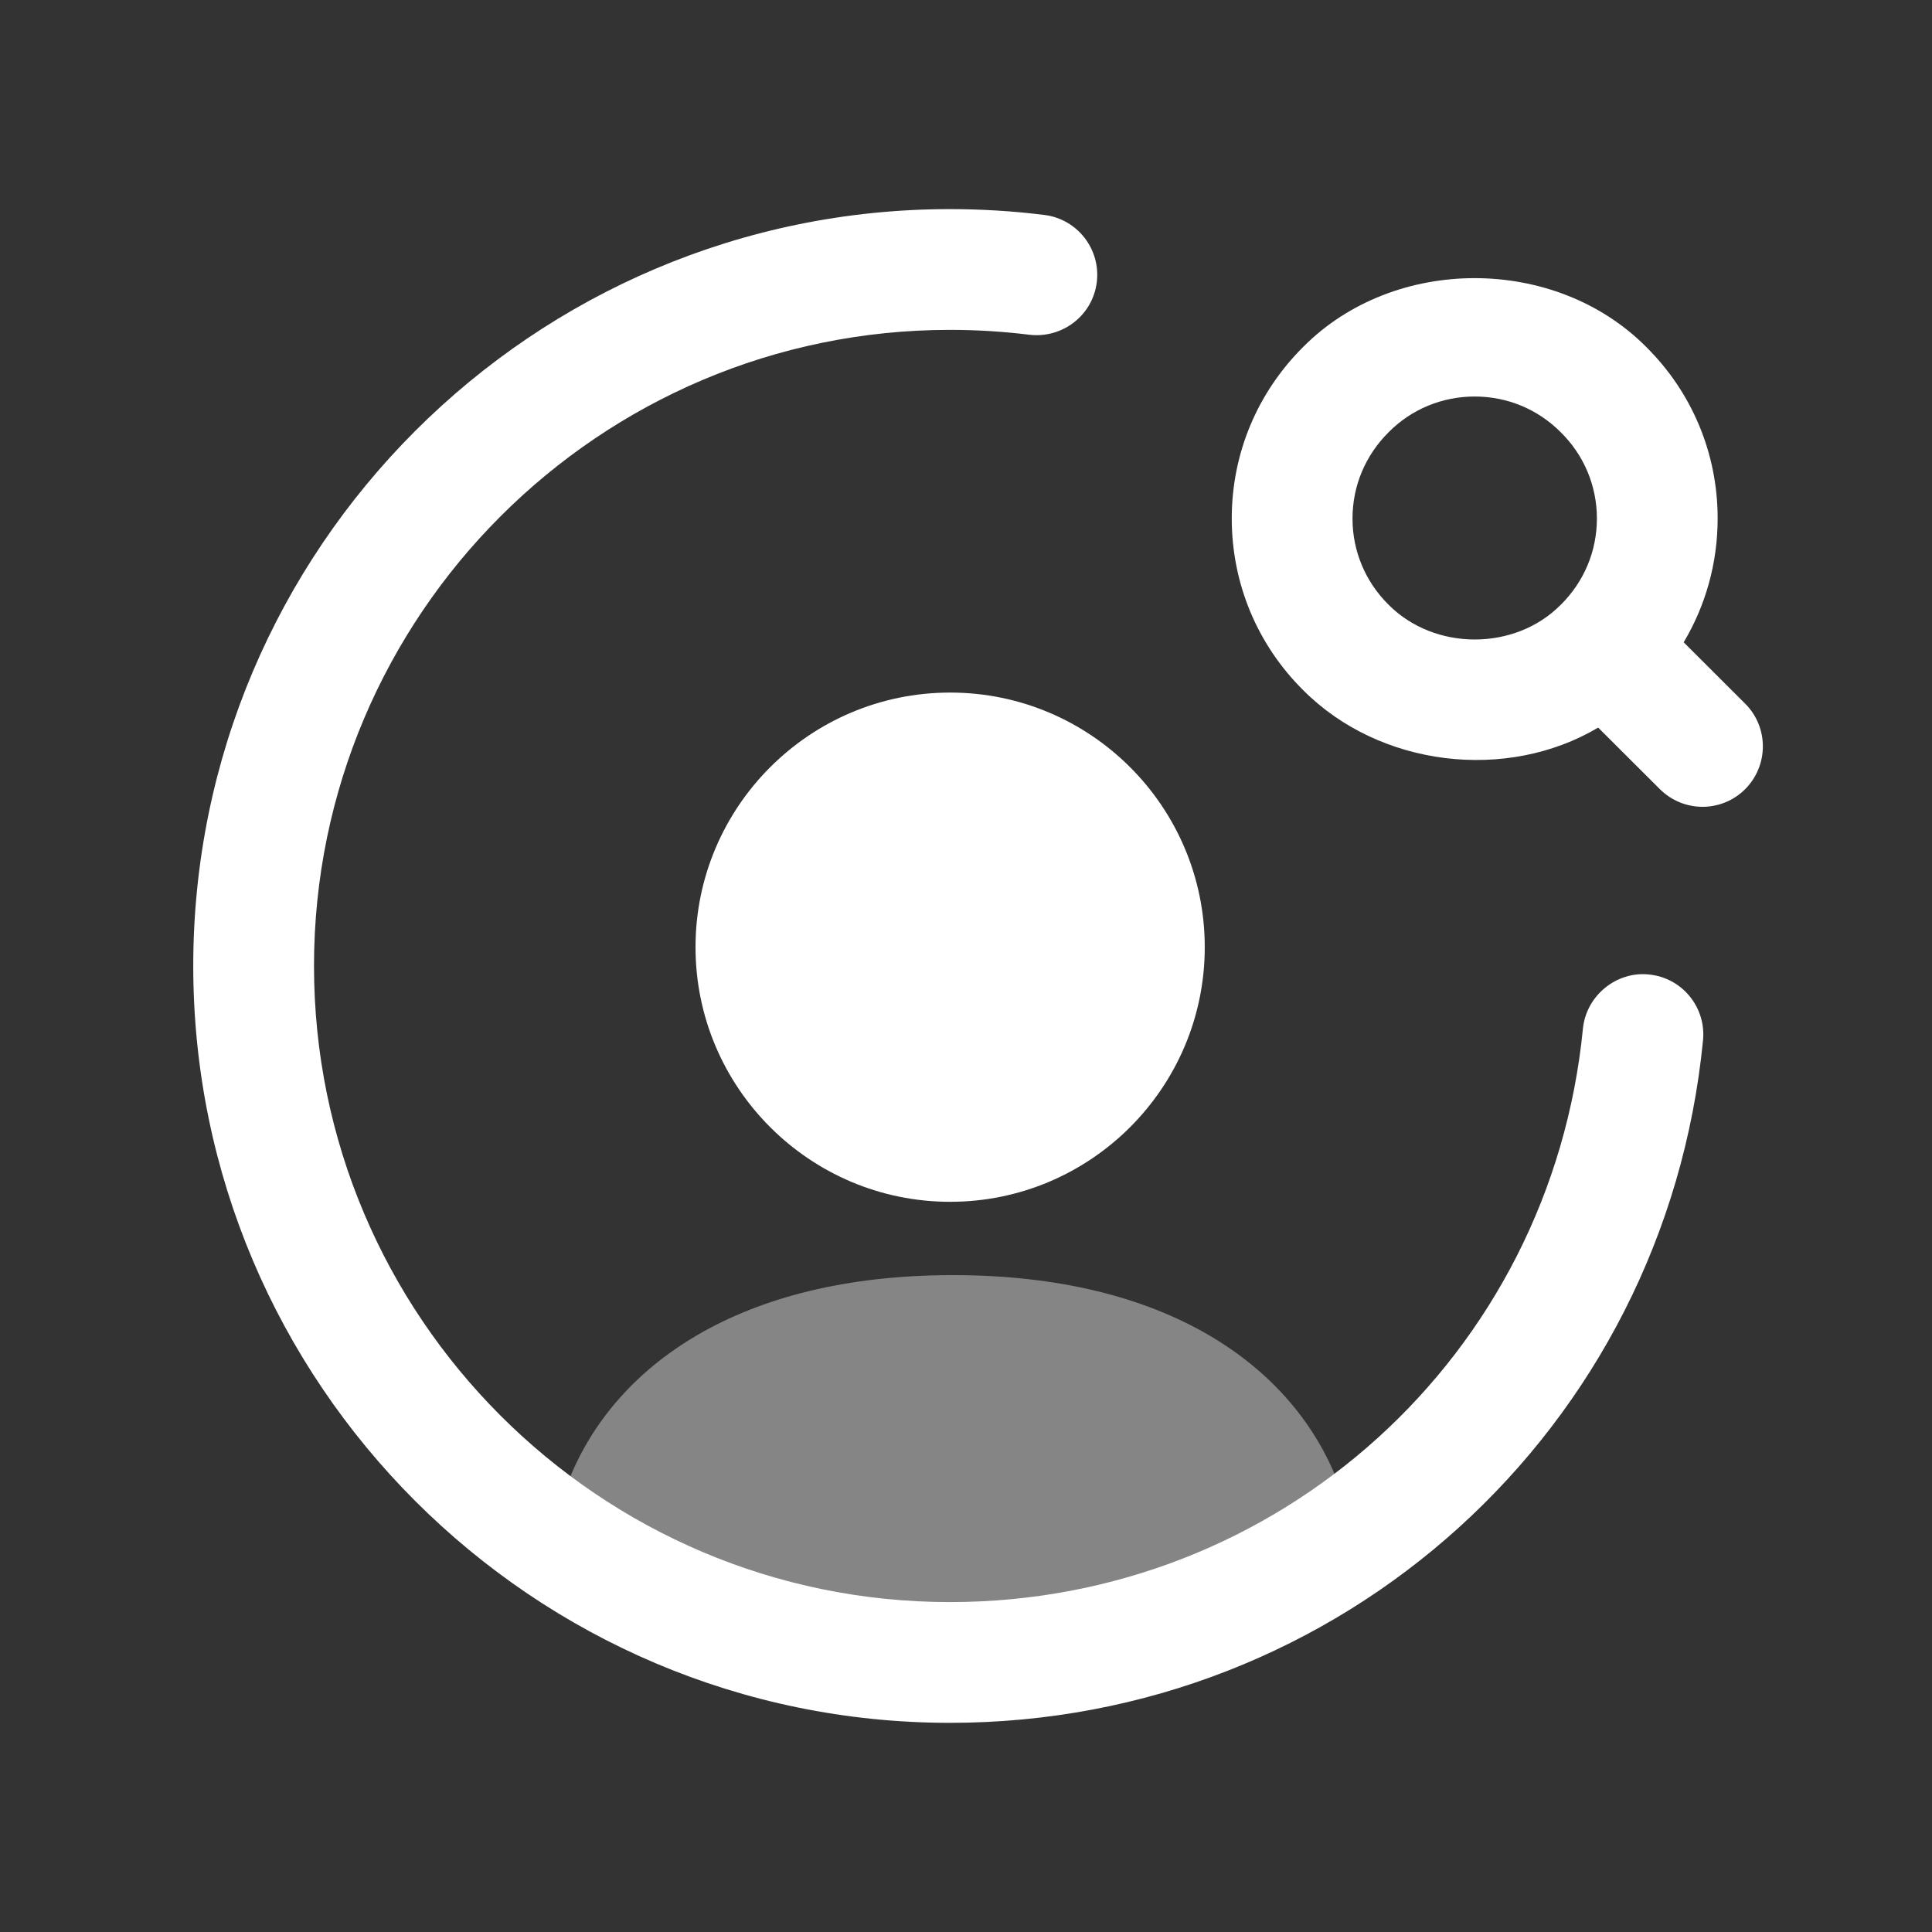
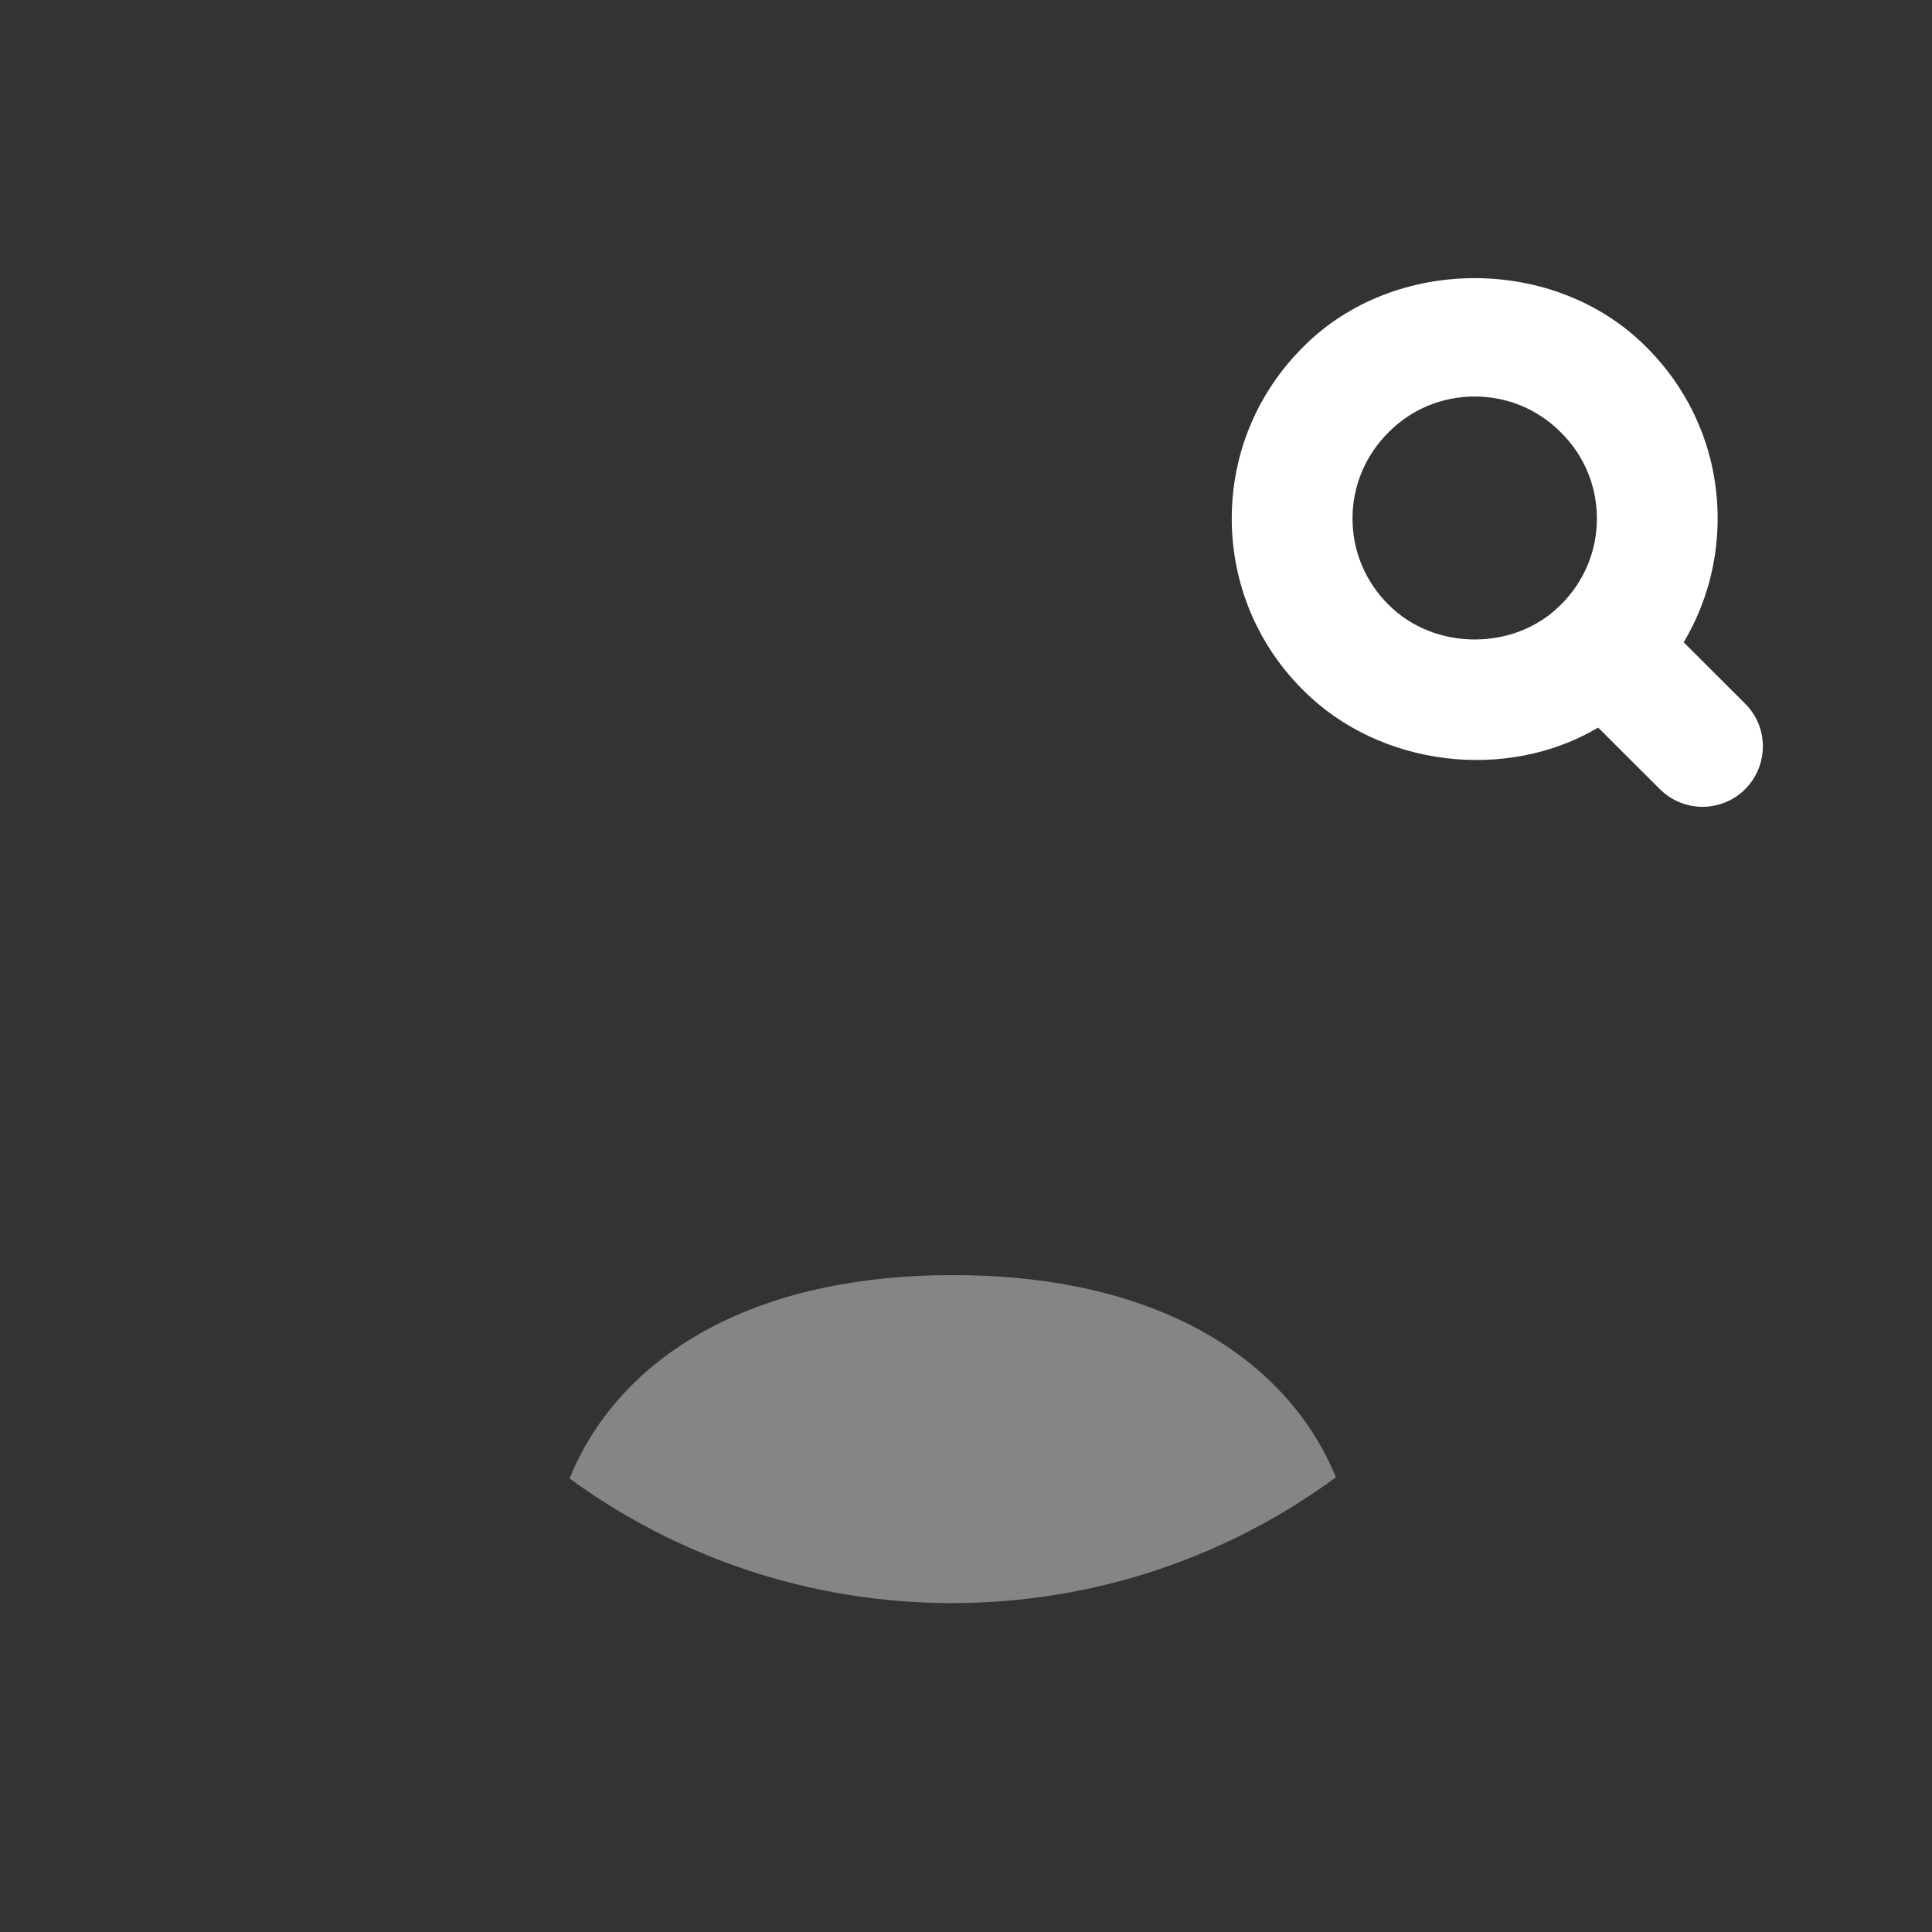
<svg xmlns="http://www.w3.org/2000/svg" width="38" height="38" viewBox="0 0 38 38" fill="none">
  <rect x="0" y="0" width="38" height="38" fill="#333333" stroke="none" />
-   <path d="M18.684 33.886C10.476 33.886 3.801 27.207 3.801 18.999C3.801 10.791 10.476 4.113 18.684 4.113C19.311 4.113 19.936 4.152 20.543 4.228C21.192 4.309 21.654 4.903 21.572 5.554C21.49 6.204 20.898 6.66 20.245 6.584C19.739 6.521 19.213 6.488 18.684 6.488C11.787 6.488 6.176 12.101 6.176 18.999C6.176 25.898 11.787 31.511 18.684 31.511C25.151 31.511 30.502 26.663 31.134 20.233C31.199 19.58 31.796 19.099 32.432 19.167C33.084 19.23 33.561 19.812 33.496 20.464C32.747 28.115 26.378 33.886 18.684 33.886Z" fill="white" />
  <path fill-rule="evenodd" clip-rule="evenodd" d="M33.486 15.869C33.184 15.869 32.878 15.752 32.647 15.521L31.434 14.311C29.64 15.375 27.14 15.091 25.63 13.573C24.727 12.675 24.227 11.475 24.227 10.197C24.227 8.92 24.729 7.721 25.636 6.82C27.421 5.023 30.584 5.017 32.381 6.826C33.282 7.721 33.784 8.92 33.784 10.197C33.784 11.068 33.551 11.904 33.116 12.633L34.326 13.841C34.789 14.303 34.789 15.055 34.326 15.521C34.096 15.752 33.79 15.869 33.486 15.869ZM29.006 7.799C28.366 7.799 27.764 8.047 27.316 8.498C26.854 8.956 26.602 9.558 26.602 10.199C26.602 10.839 26.854 11.44 27.31 11.893C28.219 12.808 29.799 12.803 30.695 11.898C30.698 11.896 30.701 11.893 30.701 11.893C31.157 11.44 31.409 10.839 31.409 10.199C31.409 9.558 31.157 8.956 30.701 8.505C30.247 8.047 29.645 7.799 29.006 7.799Z" fill="white" />
  <path opacity="0.4" d="M26.276 29.057C24.158 30.612 21.546 31.531 18.723 31.531C15.915 31.531 13.314 30.62 11.202 29.08C12.093 26.88 14.519 25.08 18.741 25.08C22.958 25.08 25.382 26.868 26.276 29.057Z" fill="white" />
-   <path d="M23.696 18.63C23.696 21.392 21.45 23.638 18.688 23.638C15.927 23.638 13.68 21.392 13.68 18.63C13.68 15.867 15.927 13.622 18.688 13.622C21.45 13.622 23.696 15.867 23.696 18.63Z" fill="white" />
</svg>